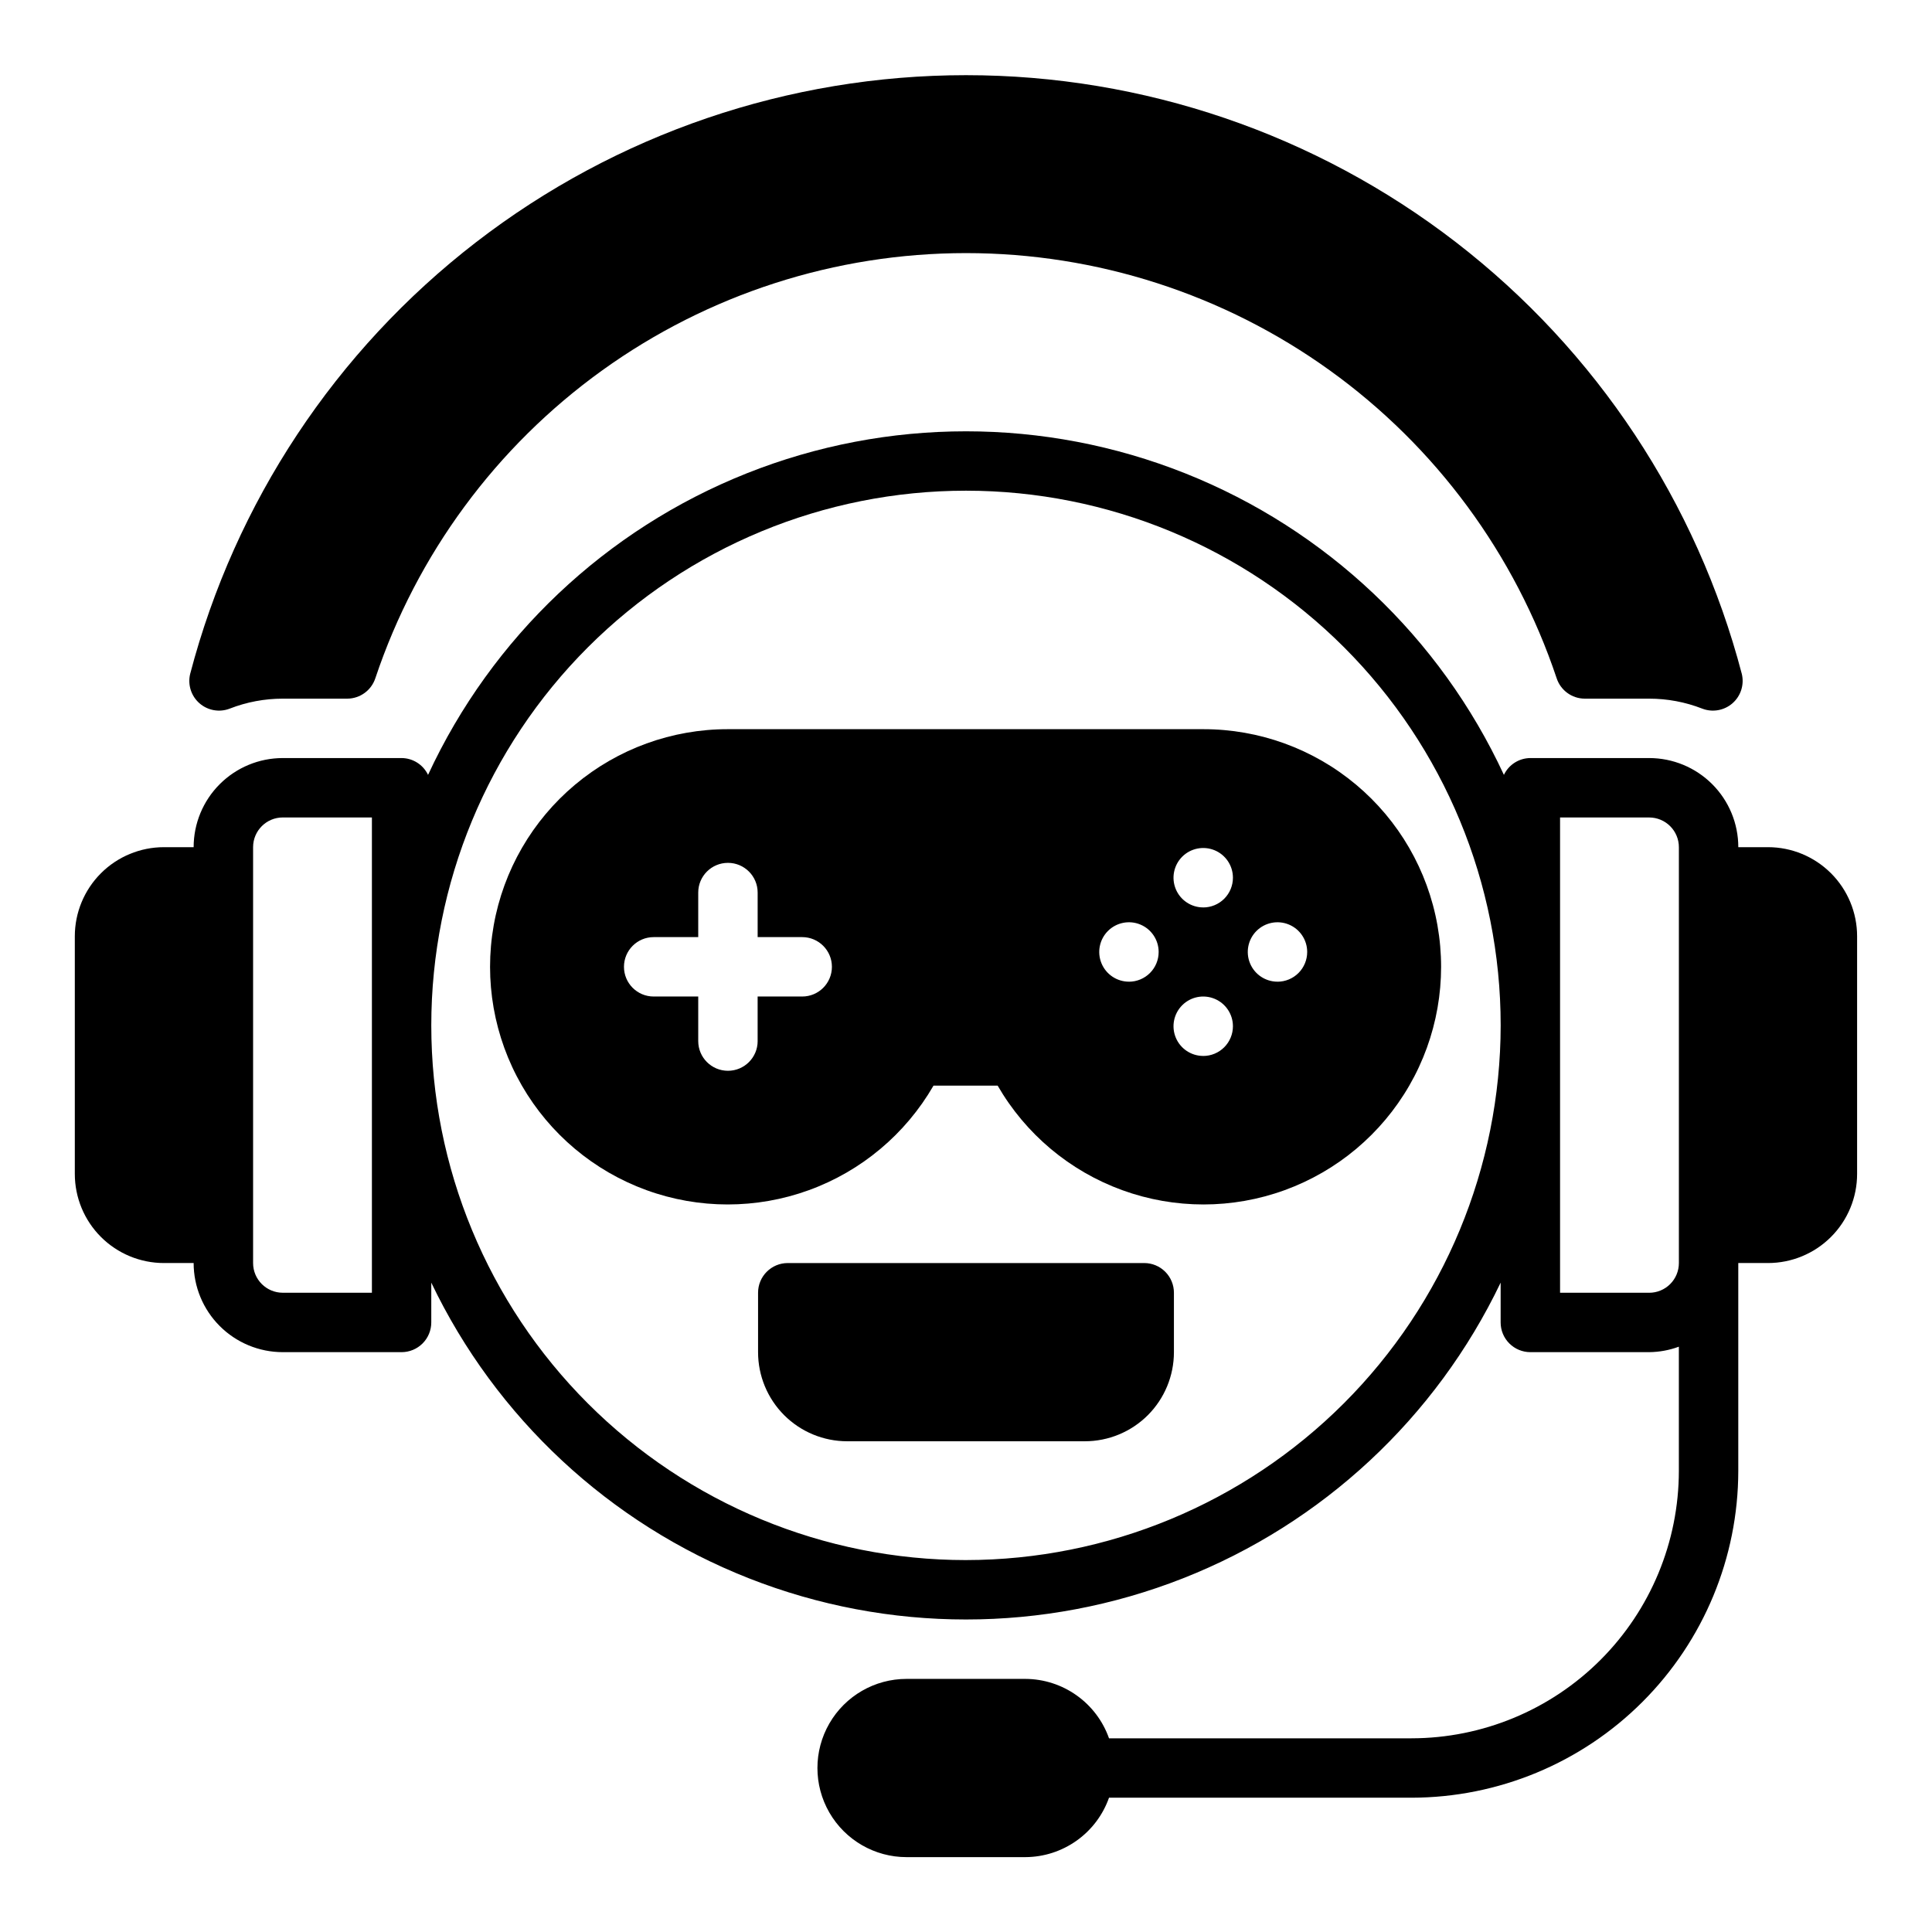
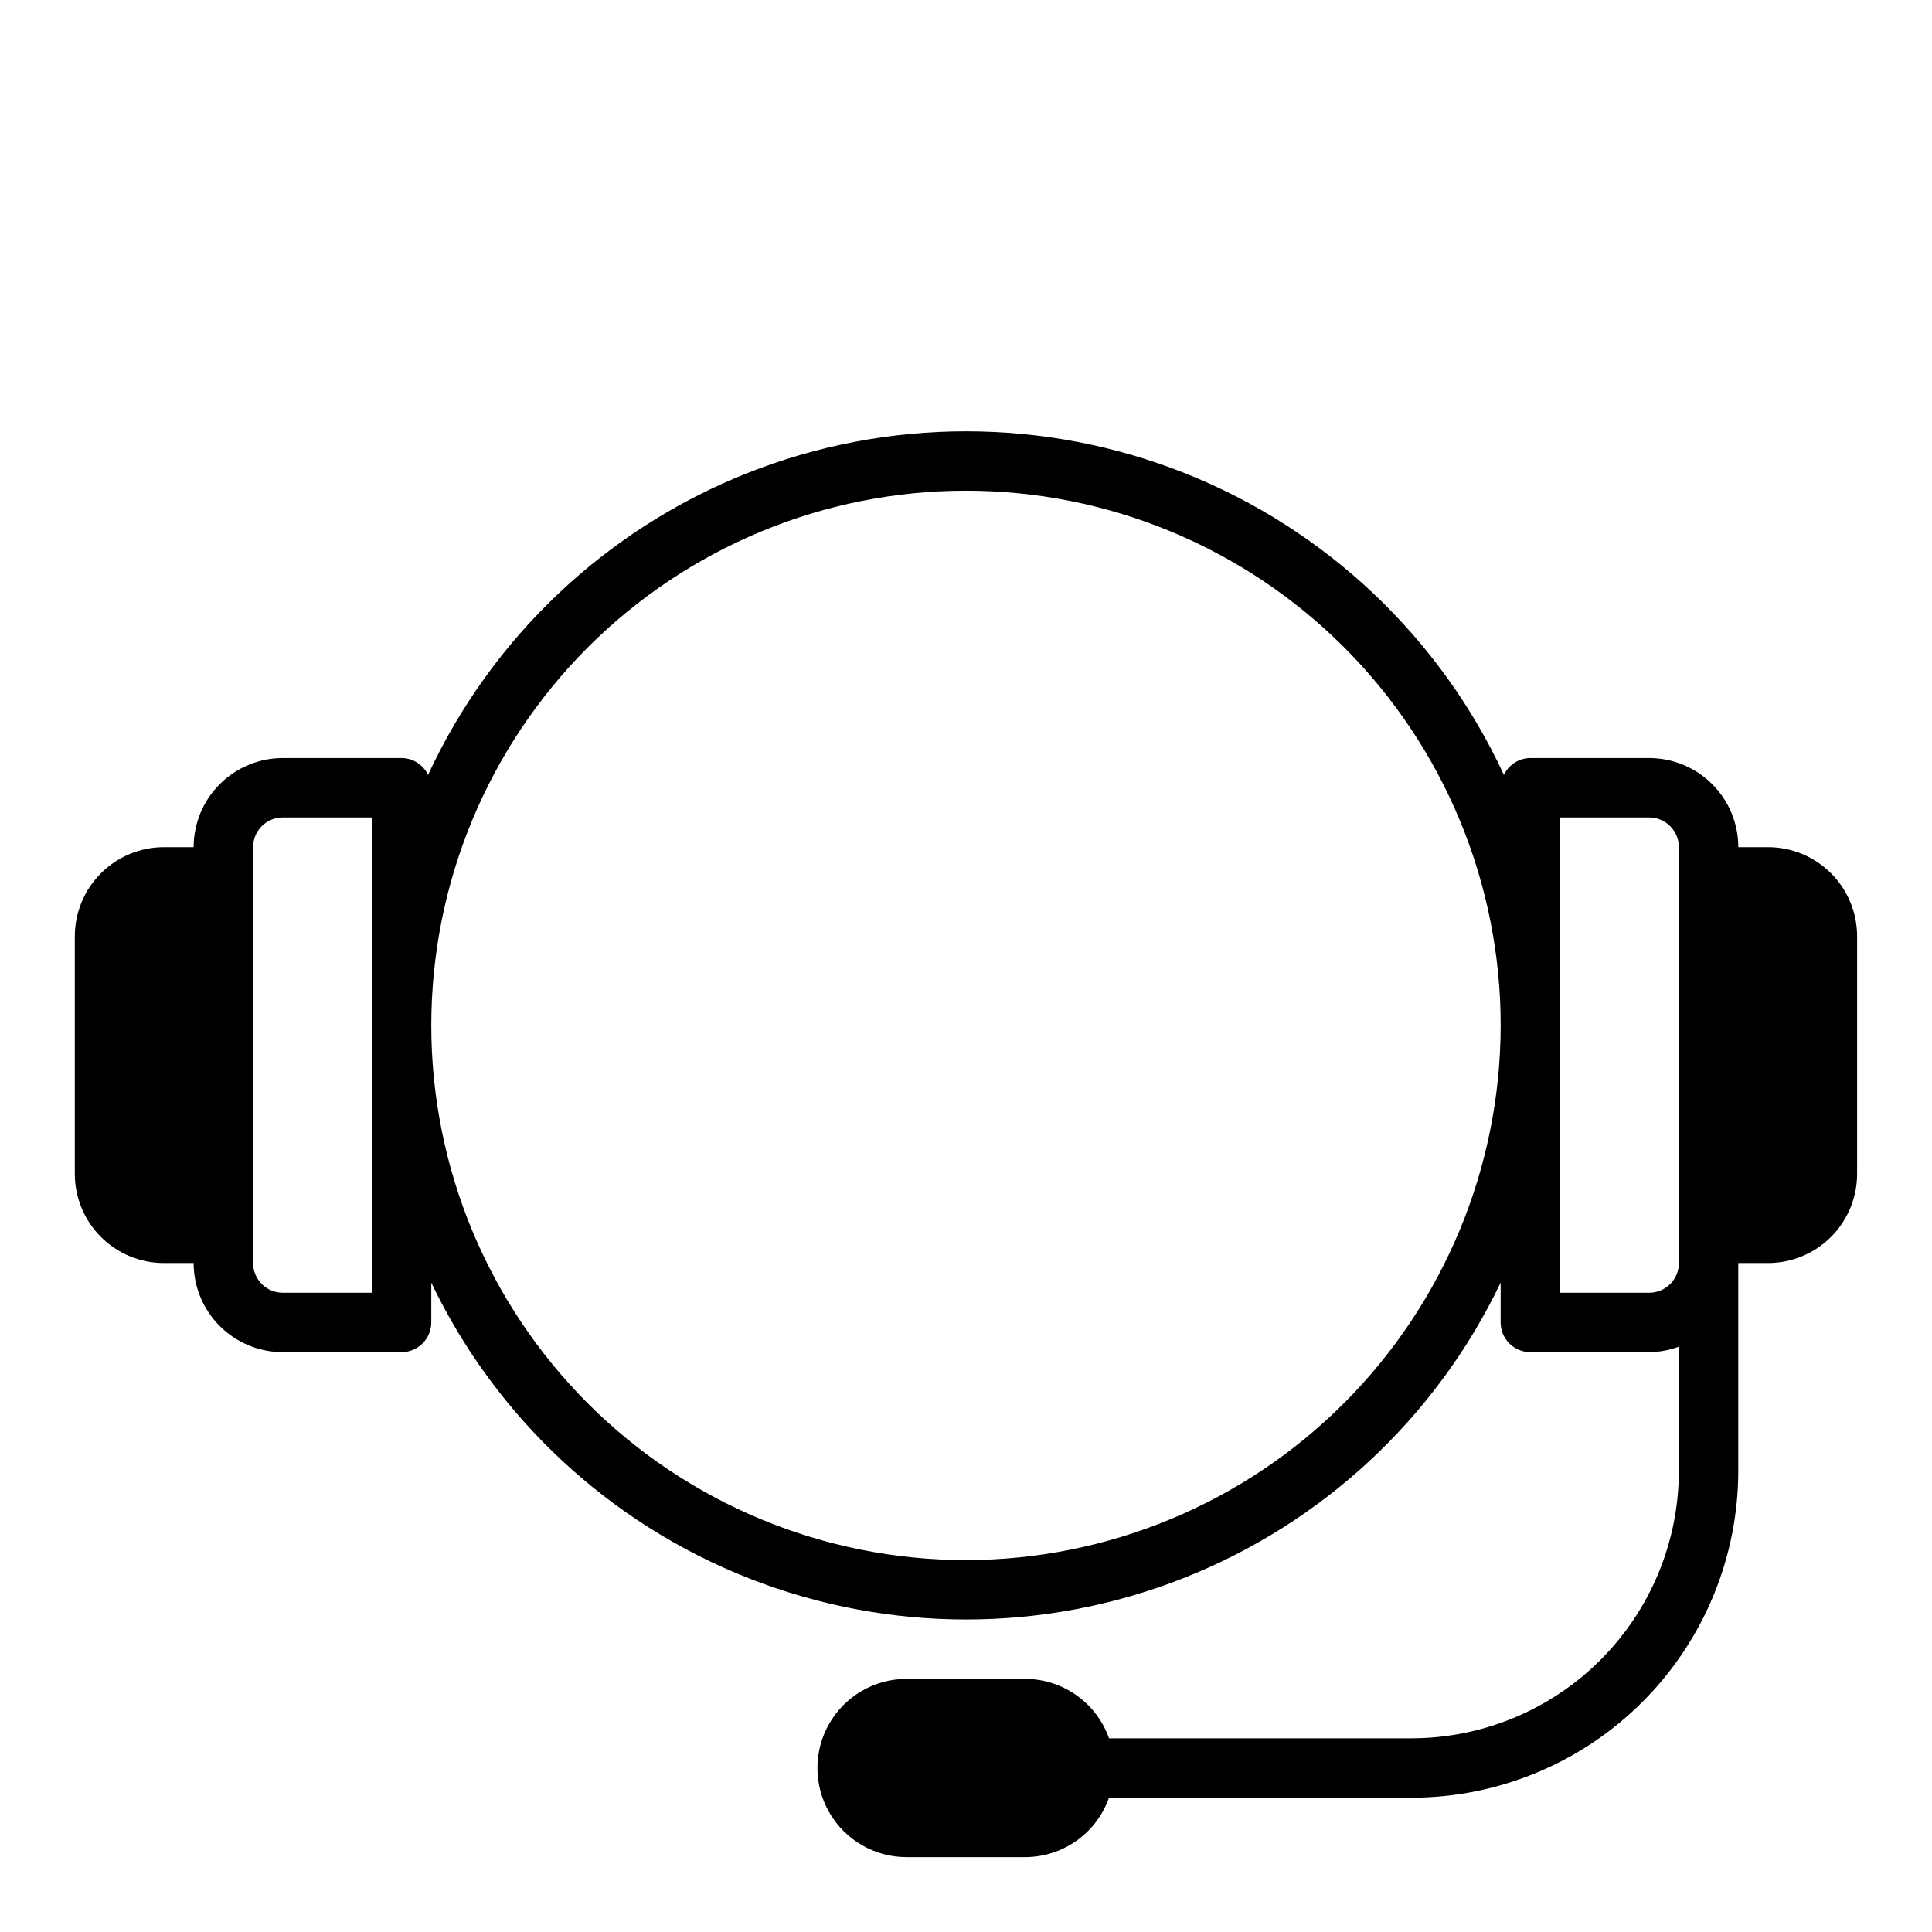
<svg xmlns="http://www.w3.org/2000/svg" fill="#000000" width="800px" height="800px" version="1.1" viewBox="144 144 512 512">
  <g>
-     <path d="m462.86 337.24h-125.95 0.004c-14.812-0.016-29.152 5.191-40.504 14.699-11.355 9.512-18.992 22.715-21.574 37.301-2.582 14.582 0.059 29.609 7.457 42.438 7.398 12.828 19.082 22.641 32.996 27.711 13.914 5.07 29.172 5.074 43.086 0.012 13.918-5.062 25.605-14.871 33.012-27.695h17.004c7.402 12.824 19.094 22.633 33.008 27.695 13.918 5.062 29.176 5.059 43.09-0.012 13.914-5.07 25.598-14.883 32.996-27.711 7.398-12.828 10.039-27.855 7.457-42.438-2.582-14.586-10.219-27.789-21.574-37.301-11.352-9.508-25.691-14.715-40.504-14.699zm-106.27 70.848h-11.809v11.809h0.004c0 4.348-3.527 7.871-7.871 7.871-4.348 0-7.875-3.523-7.875-7.871v-11.809h-11.809c-4.348 0-7.871-3.523-7.871-7.871s3.523-7.871 7.871-7.871h11.809v-11.809c0-4.348 3.527-7.871 7.875-7.871 4.344 0 7.871 3.523 7.871 7.871v11.809h11.809c4.348 0 7.871 3.523 7.871 7.871s-3.523 7.871-7.871 7.871zm86.594-3.938v0.004c-3.184 0-6.055-1.918-7.273-4.859s-0.543-6.328 1.707-8.582c2.254-2.25 5.637-2.922 8.578-1.703 2.941 1.219 4.859 4.086 4.859 7.269 0.004 2.09-0.824 4.094-2.301 5.574-1.477 1.477-3.481 2.309-5.57 2.309zm19.68 19.68v0.004c-3.184 0-6.055-1.918-7.273-4.859-1.215-2.941-0.543-6.328 1.707-8.578 2.254-2.254 5.637-2.926 8.582-1.707 2.941 1.219 4.859 4.086 4.859 7.273 0 2.086-0.828 4.09-2.305 5.57-1.477 1.477-3.481 2.309-5.57 2.309zm0-39.359v0.004c-3.184 0-6.055-1.918-7.273-4.859-1.215-2.945-0.543-6.328 1.707-8.582 2.254-2.25 5.637-2.922 8.582-1.707 2.941 1.219 4.859 4.09 4.859 7.273 0 2.09-0.828 4.094-2.305 5.574-1.477 1.477-3.481 2.309-5.57 2.309zm19.68 19.68v0.004c-3.184 0-6.055-1.918-7.269-4.859-1.219-2.941-0.547-6.328 1.703-8.582 2.254-2.25 5.641-2.922 8.582-1.703s4.859 4.086 4.859 7.269c0 2.09-0.828 4.094-2.305 5.574-1.477 1.477-3.481 2.309-5.57 2.309z" />
    <path d="m612.54 368.51h-7.871c0-6.266-2.488-12.273-6.918-16.699-4.43-4.43-10.434-6.918-16.699-6.918h-31.488c-3 0.016-5.723 1.746-7.012 4.457-16.898-36.449-47.109-65.039-84.434-79.902-37.324-14.859-78.922-14.859-116.25 0-37.32 14.863-67.535 43.453-84.43 79.902-1.293-2.707-4.016-4.438-7.016-4.457h-31.488c-6.262 0-12.27 2.488-16.699 6.918-4.43 4.426-6.918 10.434-6.918 16.699h-7.871c-6.262 0-12.27 2.488-16.699 6.914-4.43 4.43-6.918 10.438-6.918 16.699v62.977c0 6.266 2.488 12.27 6.918 16.699 4.43 4.43 10.438 6.918 16.699 6.918h7.871c0 6.262 2.488 12.27 6.918 16.699 4.43 4.43 10.438 6.918 16.699 6.918h31.488c2.09 0 4.09-0.832 5.566-2.309 1.477-1.473 2.305-3.477 2.305-5.566v-10.547c17.148 35.824 47.23 63.824 84.191 78.363 36.957 14.539 78.055 14.539 115.01 0 36.961-14.539 67.043-42.539 84.191-78.363v10.547c0 2.09 0.828 4.094 2.305 5.566 1.477 1.477 3.481 2.309 5.566 2.309h31.488c2.688-0.027 5.352-0.516 7.871-1.449v32.938c-0.02 18.781-7.492 36.789-20.773 50.074-13.281 13.281-31.289 20.75-50.074 20.773h-80.168c-1.621-4.59-4.621-8.566-8.59-11.383-3.969-2.82-8.711-4.344-13.578-4.363h-31.488c-8.438 0-16.234 4.504-20.453 11.809-4.219 7.309-4.219 16.309 0 23.617 4.219 7.305 12.016 11.809 20.453 11.809h31.488c4.867-0.02 9.609-1.543 13.578-4.363 3.969-2.816 6.969-6.793 8.59-11.383h80.168c22.957-0.027 44.969-9.156 61.199-25.391 16.234-16.234 25.367-38.242 25.395-61.199v-55.105h7.871c6.262 0 12.27-2.488 16.699-6.918 4.43-4.43 6.918-10.434 6.918-16.699v-62.977c0-6.262-2.488-12.27-6.918-16.699-4.43-4.426-10.438-6.914-16.699-6.914zm-369.98 118.08h-23.617c-4.348 0-7.871-3.523-7.871-7.871v-110.21c0-4.348 3.523-7.875 7.871-7.875h23.617zm157.44 70.848c-37.582 0-73.621-14.926-100.2-41.5-26.574-26.574-41.504-62.613-41.504-100.2 0-37.578 14.93-73.621 41.504-100.2 26.574-26.57 62.613-41.5 100.2-41.5 37.578 0 73.621 14.93 100.19 41.5 26.574 26.574 41.504 62.617 41.504 100.2-0.043 37.566-14.988 73.582-41.551 100.15-26.562 26.562-62.578 41.504-100.14 41.547zm181.05-70.848h-23.617v-125.95h23.617c2.09 0 4.09 0.832 5.566 2.309 1.477 1.477 2.305 3.477 2.305 5.566v110.21c0 2.086-0.828 4.09-2.305 5.566-1.477 1.477-3.477 2.305-5.566 2.305z" />
-     <path d="m431.49 525.95h-62.977c-6.266 0-12.273-2.488-16.699-6.914-4.43-4.43-6.918-10.438-6.918-16.699v-15.746c0-4.348 3.523-7.871 7.871-7.871h94.465c2.09 0 4.09 0.828 5.566 2.305 1.477 1.477 2.305 3.481 2.305 5.566v15.746c0 6.262-2.488 12.27-6.914 16.699-4.43 4.426-10.438 6.914-16.699 6.914z" />
-     <path d="m581.05 329.15c4.801 0 9.562 0.891 14.035 2.633 2.734 1.066 5.836 0.52 8.043-1.41 2.211-1.934 3.16-4.934 2.469-7.785-11.914-45.453-38.551-85.68-75.75-114.39-37.199-28.707-82.863-44.277-129.85-44.277s-92.652 15.57-129.85 44.277c-37.203 28.707-63.84 68.934-75.75 114.39-0.695 2.852 0.254 5.852 2.465 7.785 2.207 1.93 5.309 2.477 8.043 1.41 4.473-1.742 9.234-2.633 14.035-2.633h17.105c3.391-0.023 6.383-2.215 7.434-5.438 10.988-32.812 32.016-61.336 60.102-81.551 28.086-20.211 61.812-31.086 96.418-31.086 34.602 0 68.328 10.875 96.414 31.086 28.09 20.215 49.113 48.738 60.105 81.551 1.047 3.223 4.035 5.41 7.422 5.438z" />
  </g>
</svg>